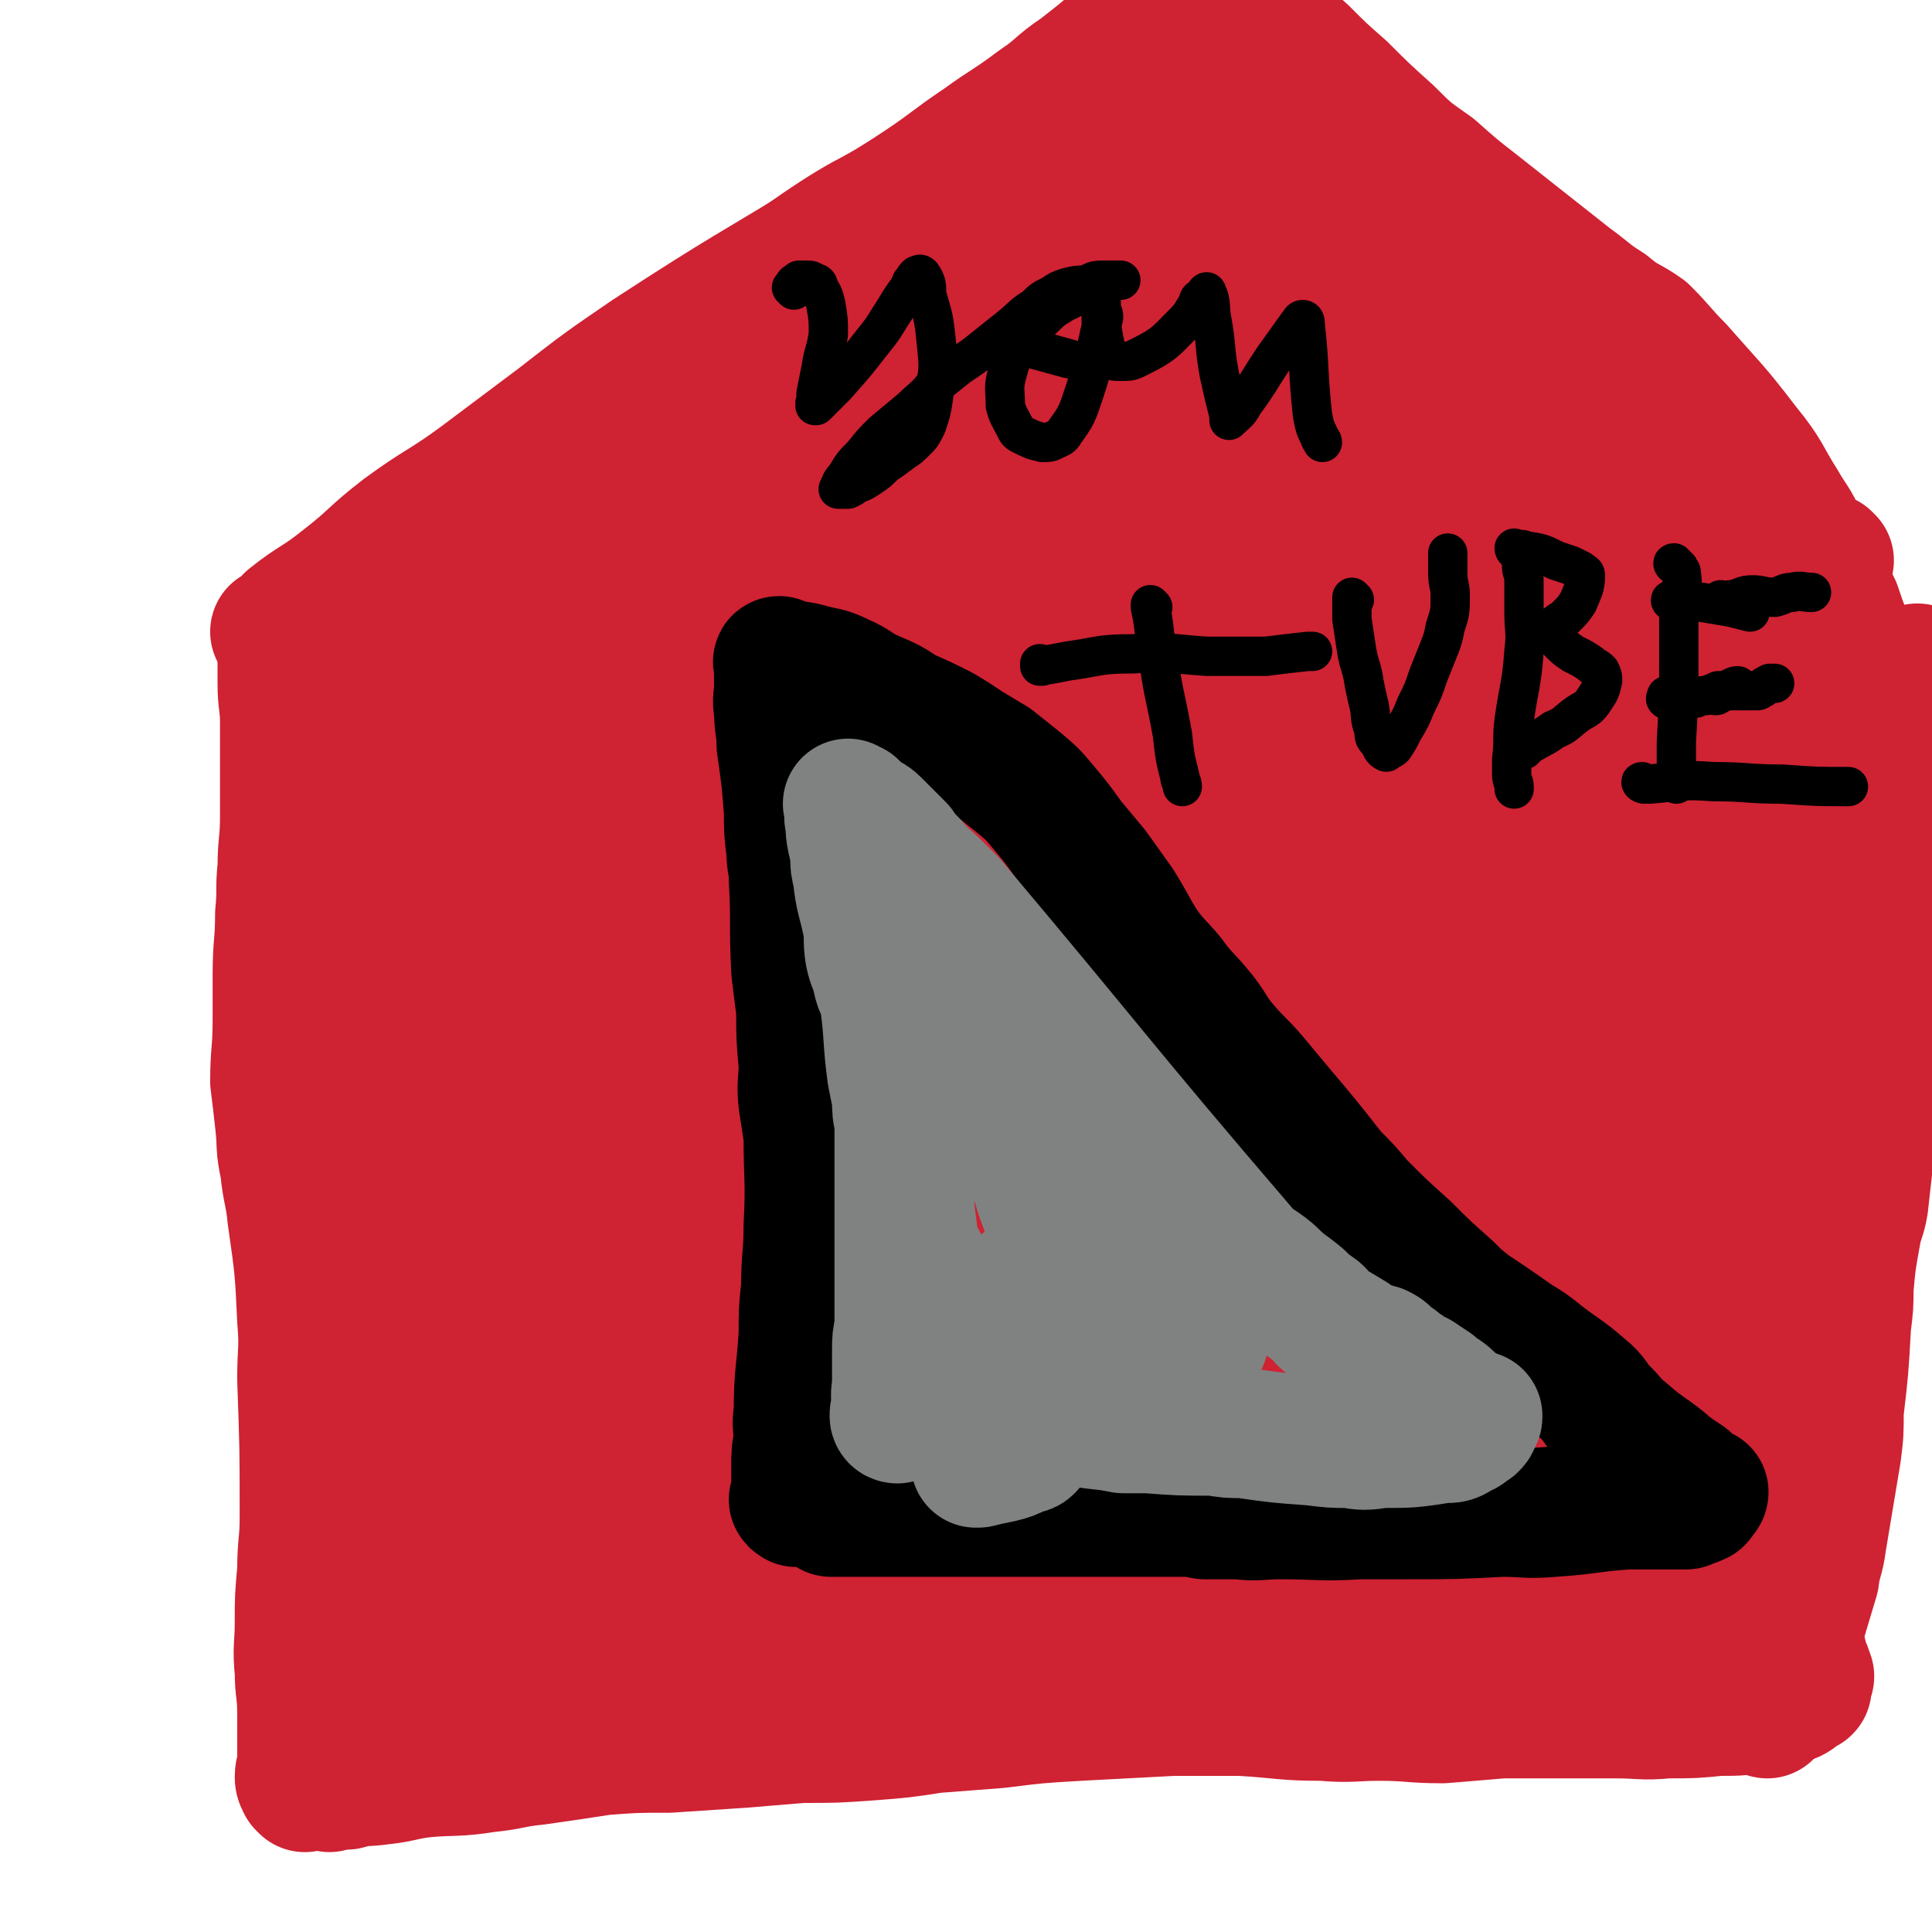
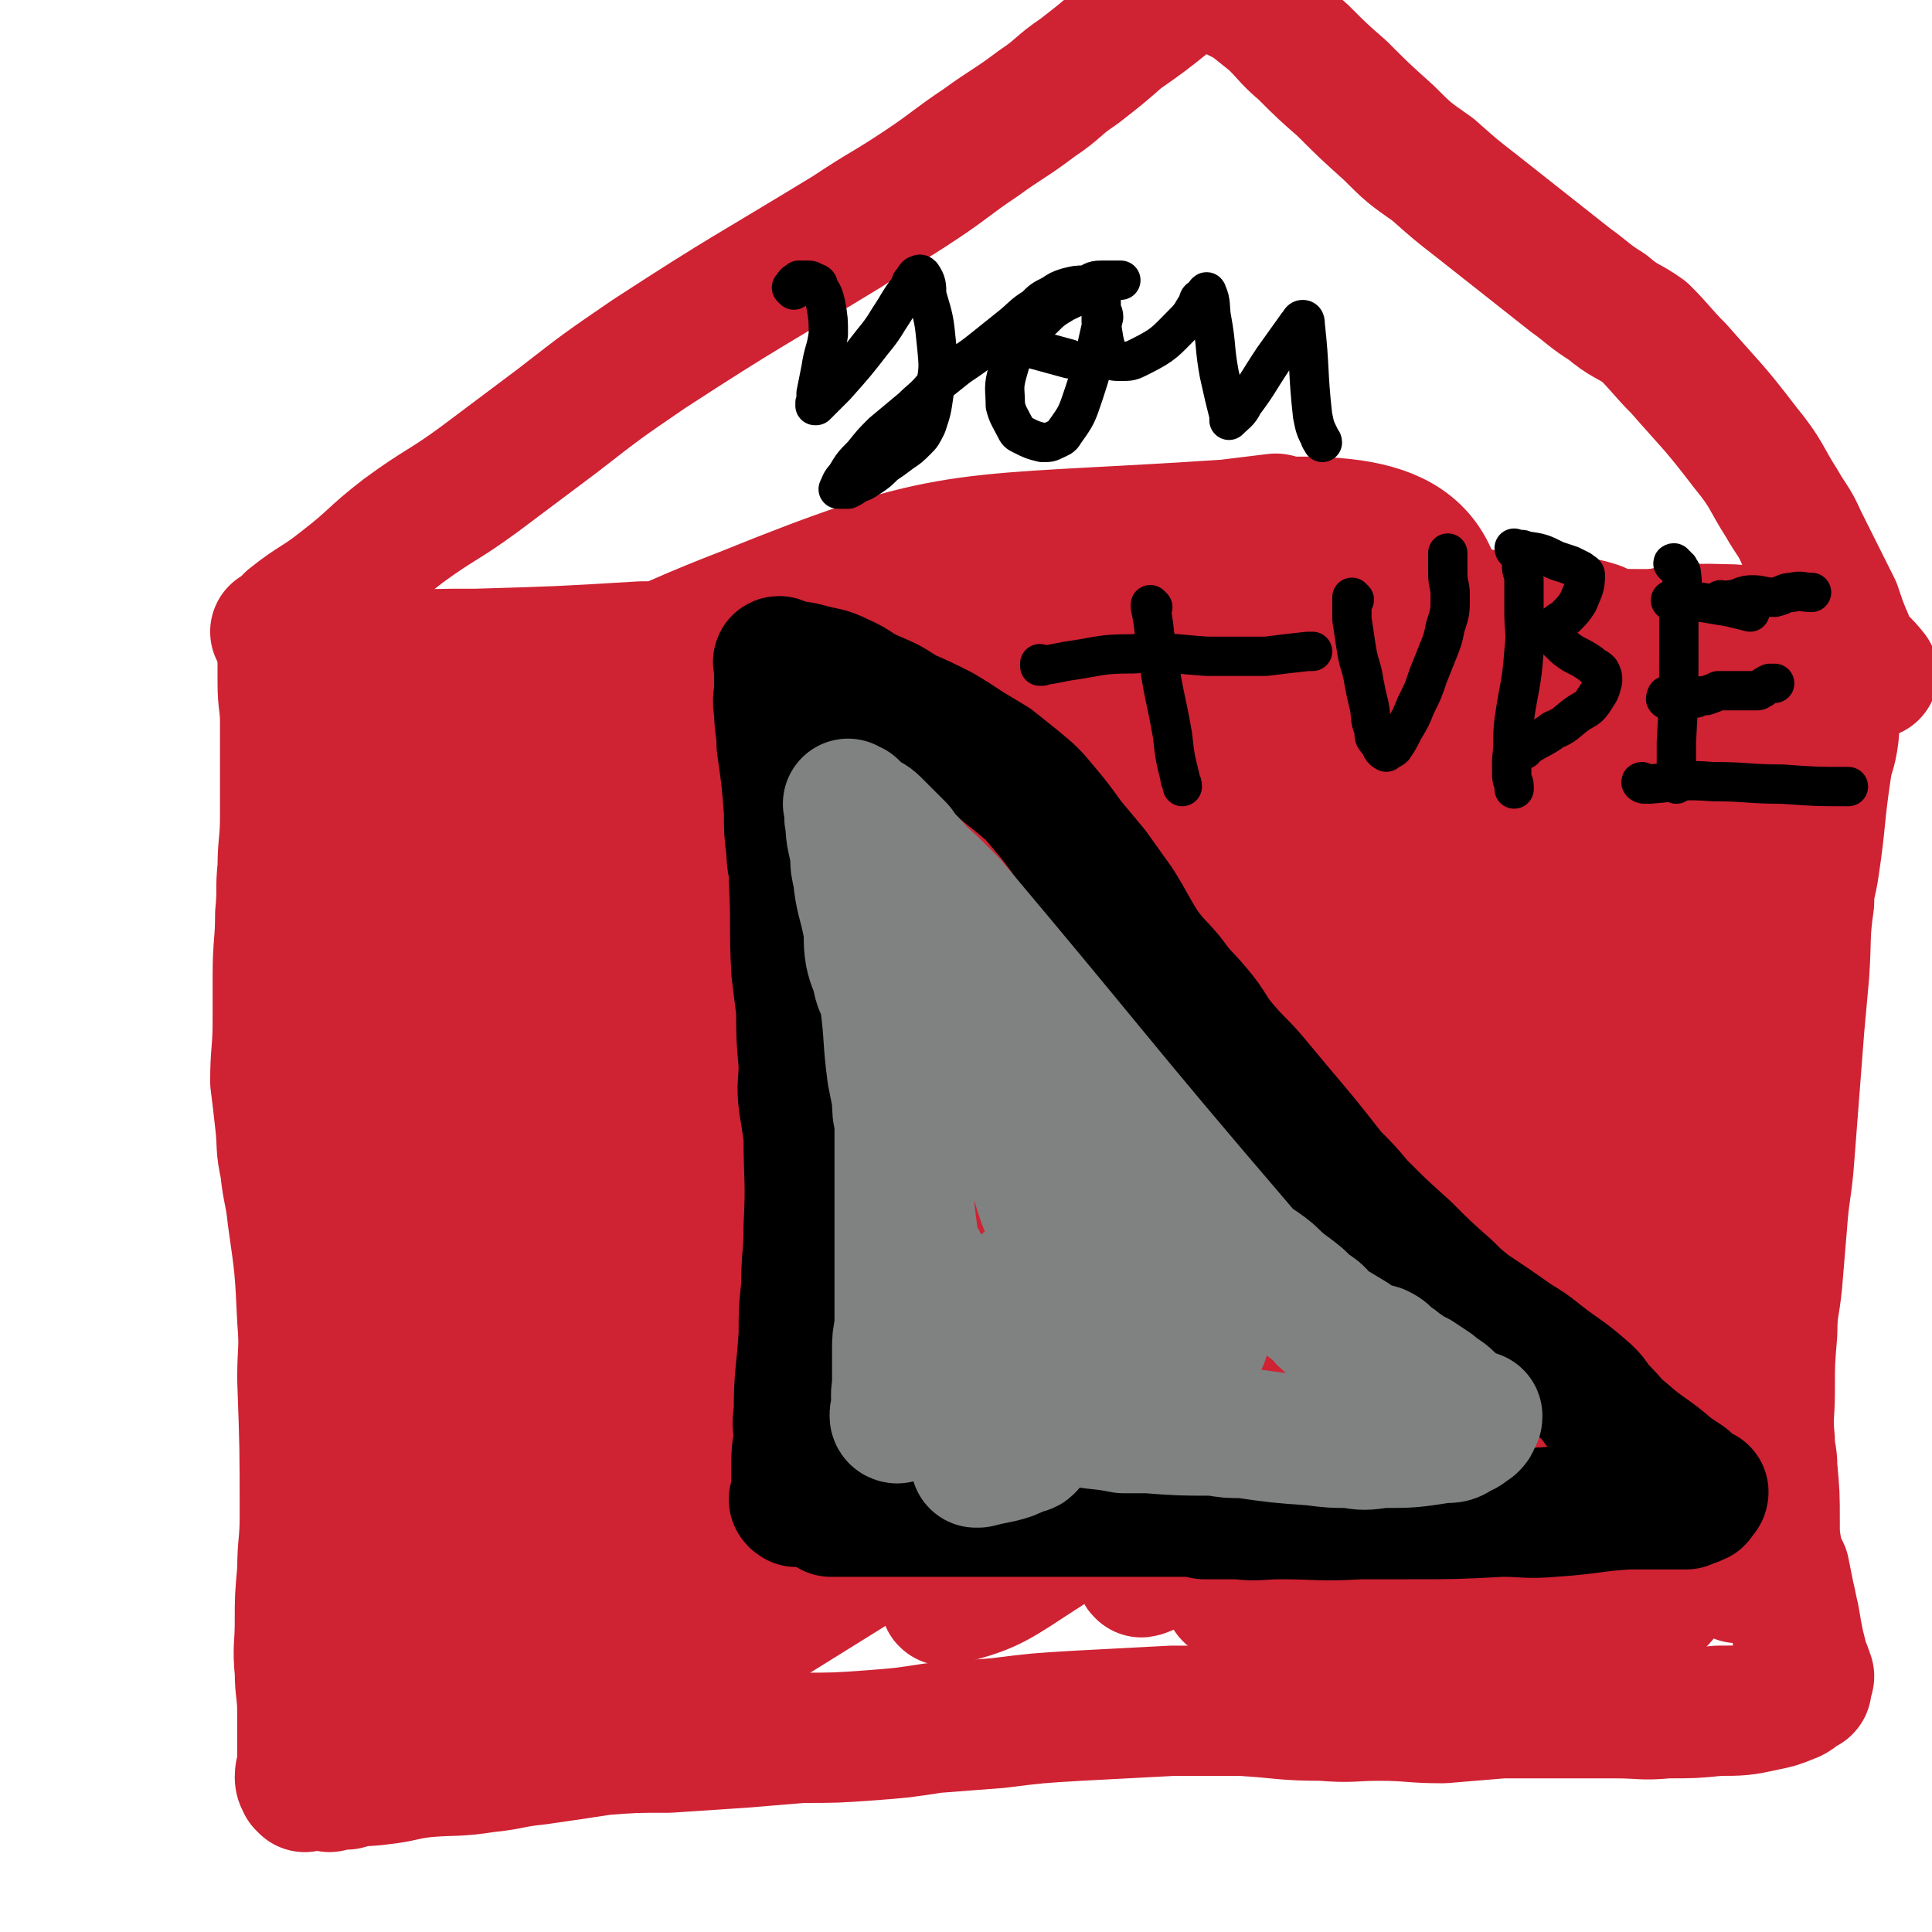
<svg xmlns="http://www.w3.org/2000/svg" viewBox="0 0 786 786" version="1.1">
  <g fill="none" stroke="#CF2233" stroke-width="53" stroke-linecap="round" stroke-linejoin="round">
    <path d="M161,710c0,0 -1,-1 -1,-1 0,0 1,1 1,0 -14,-203 -13,-204 -28,-408 -1,-9 -2,-9 -4,-19 -1,-5 -1,-5 -2,-9 0,-1 0,-1 0,-2 0,0 0,0 0,0 0,-1 0,-1 0,-1 " />
    <path d="M127,267c0,0 0,0 -1,-1 0,-1 -1,-2 -1,-2 1,-1 2,0 3,1 5,1 5,1 11,1 11,1 11,1 22,1 16,-1 16,-1 33,-1 34,-1 34,-1 67,-3 20,0 20,0 40,-1 20,-2 20,-2 39,-4 20,-1 20,0 41,-2 15,-1 15,-1 31,-2 13,-1 13,-1 26,-2 12,-1 12,-1 24,-2 10,0 10,1 20,1 10,0 10,-1 19,0 14,0 14,1 27,2 12,1 12,0 25,1 13,0 13,0 26,1 15,1 15,1 29,2 17,0 17,0 34,0 14,1 14,1 27,1 13,0 13,0 26,0 10,0 10,0 20,0 7,0 7,0 13,0 2,0 2,0 4,0 3,0 3,0 5,0 2,0 2,0 4,0 1,0 1,0 2,0 1,0 1,0 2,0 1,0 1,-1 1,0 1,0 1,1 1,2 0,1 0,1 0,2 0,2 0,2 0,5 0,4 0,4 0,8 0,12 0,12 -1,24 -1,8 -2,7 -3,14 -3,20 -2,20 -5,40 -1,7 -2,7 -2,14 -2,14 -1,14 -2,29 -1,11 -1,11 -2,22 -2,26 -2,26 -4,52 -1,14 -2,14 -3,28 -1,12 -1,12 -2,24 -1,10 -2,10 -2,20 -1,12 -1,12 -1,24 0,10 -1,10 0,20 0,6 1,5 1,11 1,11 1,11 1,22 0,6 0,6 1,12 1,4 1,4 3,8 1,5 1,5 2,10 1,4 1,5 2,9 1,6 1,6 2,11 1,4 1,4 2,8 1,2 1,2 2,5 0,1 -1,1 -1,1 0,1 0,1 0,2 0,0 0,1 0,1 0,1 0,1 -1,1 -3,2 -3,3 -6,4 -5,2 -5,2 -10,3 -9,2 -10,2 -19,2 -10,1 -10,1 -21,1 -10,1 -10,0 -21,0 -10,0 -10,0 -21,0 -13,0 -13,0 -25,0 -12,1 -12,1 -24,2 -13,0 -13,-1 -26,-1 -11,0 -11,1 -23,0 -16,0 -16,-1 -33,-2 -14,0 -14,0 -28,0 -19,1 -19,1 -38,2 -17,1 -17,1 -33,3 -13,1 -13,1 -26,2 -13,2 -13,2 -26,3 -14,1 -14,1 -28,1 -12,1 -12,1 -24,2 -15,1 -15,1 -30,2 -14,0 -14,0 -27,1 -13,2 -13,2 -27,4 -10,1 -10,2 -20,3 -13,2 -13,1 -25,2 -9,1 -9,2 -18,3 -7,1 -7,0 -14,2 -4,0 -4,0 -7,1 0,0 0,0 0,0 " />
    <path d="M113,258c0,0 0,-1 -1,-1 0,0 1,1 1,1 2,-2 2,-3 5,-6 10,-8 11,-7 21,-15 13,-10 12,-11 25,-21 15,-11 16,-10 31,-21 16,-12 16,-12 32,-24 18,-14 18,-14 37,-27 40,-26 40,-25 81,-50 15,-10 15,-9 30,-19 12,-8 12,-9 24,-17 11,-8 11,-7 23,-16 9,-6 8,-7 17,-13 9,-7 9,-7 17,-14 10,-7 10,-7 20,-15 3,-2 3,-2 6,-3 2,-2 2,-2 5,-2 2,0 2,0 5,0 4,1 4,1 8,2 4,2 4,2 8,4 5,4 5,4 10,8 6,6 6,7 12,12 8,8 8,8 16,15 9,9 9,9 19,18 8,8 8,8 18,15 9,8 9,8 18,15 19,15 19,15 38,30 7,5 7,6 15,11 7,6 8,5 15,10 7,7 7,8 14,15 14,16 14,15 27,32 9,11 8,12 15,23 4,7 5,7 8,14 7,14 7,14 14,28 2,6 2,6 4,11 2,4 1,4 3,7 4,5 4,4 8,9 " />
-     <path d="M744,228c-1,0 -1,0 -1,-1 -2,0 -2,0 -3,-1 0,0 1,0 1,0 -2,-1 -3,-1 -5,-2 -5,-1 -5,-2 -10,-3 -23,-5 -23,-5 -45,-8 -14,-3 -14,-2 -28,-4 -14,-1 -14,-1 -29,-1 -36,0 -36,-1 -72,1 -17,1 -17,1 -34,3 -17,2 -17,2 -35,4 -19,2 -19,2 -38,4 -23,2 -23,1 -45,4 -37,5 -37,5 -74,13 -18,3 -18,4 -36,9 -14,3 -14,4 -28,8 -6,2 -6,2 -13,3 -2,0 -2,0 -5,1 -1,0 -2,0 -2,0 2,-1 4,0 8,-1 29,-7 29,-9 59,-15 46,-8 46,-9 92,-14 46,-4 46,-2 93,-3 36,-1 36,0 72,0 31,-1 31,-1 61,-2 16,0 16,0 32,-1 4,0 4,-1 9,-1 1,0 2,0 2,0 0,0 -1,-1 -2,-1 -59,-4 -59,-5 -118,-6 -34,-1 -34,-1 -68,1 -67,4 -67,4 -134,11 -26,3 -26,3 -53,8 -20,4 -20,5 -40,10 -10,3 -10,3 -20,6 -3,0 -7,1 -5,0 36,-12 40,-13 80,-25 36,-11 36,-10 72,-20 26,-8 26,-10 52,-17 25,-6 26,-5 51,-9 16,-2 16,-2 31,-3 5,-1 5,-1 9,-1 1,0 3,0 2,0 -34,5 -36,5 -72,11 -33,5 -33,5 -66,12 -34,7 -34,7 -69,16 -26,6 -26,6 -52,14 -31,8 -31,9 -62,17 -3,1 -9,2 -7,1 10,-9 15,-12 31,-22 33,-19 33,-20 68,-36 32,-16 33,-15 66,-29 27,-12 27,-12 55,-23 20,-8 20,-7 41,-15 9,-3 9,-3 17,-6 3,-1 7,-3 5,-2 -18,9 -22,12 -44,23 -30,14 -30,14 -61,28 -30,14 -31,13 -61,27 -33,14 -32,16 -66,30 -19,9 -19,8 -39,15 -9,3 -9,2 -19,4 -2,0 -7,2 -5,-1 25,-35 26,-41 60,-74 34,-33 37,-31 77,-58 27,-19 28,-18 57,-33 30,-16 31,-15 61,-29 4,-2 5,-1 9,-2 2,0 4,-1 4,0 0,4 -1,6 -4,10 -21,23 -21,23 -44,43 -33,27 -35,26 -70,51 -8,6 -8,6 -18,11 -3,2 -3,2 -7,3 -1,0 -2,0 -1,-1 30,-33 29,-35 63,-66 21,-19 21,-21 46,-34 30,-16 32,-14 65,-24 5,-2 5,-1 10,0 3,0 4,0 5,2 1,3 1,4 -1,8 -10,16 -8,18 -23,31 -42,38 -44,37 -90,71 -12,9 -13,8 -26,15 -6,3 -7,3 -13,5 -2,1 -5,2 -4,1 18,-23 18,-27 42,-48 25,-23 26,-23 55,-40 25,-13 26,-12 52,-21 15,-5 16,-4 31,-5 6,-1 9,-3 12,1 5,6 8,11 4,18 -11,19 -15,21 -34,35 -40,29 -42,28 -85,51 -9,5 -10,5 -21,6 -5,1 -5,0 -11,-1 -1,0 -4,0 -2,-1 27,-26 27,-30 60,-51 20,-13 22,-11 45,-16 20,-5 20,-3 41,-4 9,0 10,1 19,3 4,1 8,1 7,4 -5,16 -5,20 -19,34 -17,19 -20,17 -41,31 -15,9 -16,10 -32,16 -12,6 -13,5 -26,8 -5,1 -5,0 -11,-1 -1,0 -4,-1 -3,-2 22,-22 22,-26 48,-44 19,-13 20,-14 43,-18 29,-5 30,-2 60,0 7,1 7,2 13,6 2,2 4,2 3,5 0,6 0,8 -4,14 -11,13 -12,14 -26,23 -23,15 -24,14 -49,26 -4,1 -4,1 -8,2 -1,0 -2,0 -3,0 0,-1 1,-2 2,-3 36,-12 36,-15 73,-22 18,-3 19,0 37,2 12,2 12,2 23,5 5,1 5,2 9,4 2,0 4,0 3,1 -9,7 -10,9 -22,14 -13,6 -14,6 -28,8 -9,2 -9,1 -17,1 -6,-1 -7,-1 -11,-4 -3,-1 -6,-3 -5,-5 5,-7 8,-10 18,-13 26,-8 28,-6 55,-9 7,-1 7,1 13,2 2,1 2,1 4,1 1,0 3,0 2,0 -7,0 -8,0 -16,1 -20,1 -21,3 -40,2 -6,0 -6,-1 -11,-4 -5,-2 -6,-3 -9,-7 -1,-2 0,-3 2,-5 12,-7 13,-7 28,-13 5,-2 5,-1 10,-3 2,-1 2,-1 4,-2 0,0 0,1 0,1 0,0 0,0 0,0 1,0 0,-1 0,-1 -2,0 -2,1 -4,1 -1,0 -1,-1 -1,-2 -1,-1 -1,-1 -1,-1 0,-3 0,-3 1,-5 1,-3 2,-3 3,-5 2,-2 2,-2 4,-4 0,0 0,0 1,0 1,0 2,-1 2,0 0,1 0,2 -1,3 -15,18 -13,20 -31,35 -27,21 -29,19 -58,38 -20,13 -19,14 -40,26 -30,19 -30,18 -61,36 -27,15 -27,15 -55,30 -24,13 -23,14 -48,26 -13,6 -13,6 -27,9 -11,3 -12,4 -23,3 -10,0 -13,2 -20,-5 -18,-17 -16,-21 -30,-43 -5,-6 -4,-7 -8,-14 -3,-5 -2,-5 -5,-10 -1,-3 -1,-5 -3,-6 0,0 -1,2 -1,4 -5,23 -8,22 -9,46 -2,56 0,56 2,113 0,24 0,24 2,49 1,20 3,20 4,39 0,10 -1,10 -2,19 0,3 0,3 -1,6 0,0 0,0 -1,0 0,1 -1,1 -1,0 -11,-60 -14,-60 -22,-120 -5,-38 -3,-38 -4,-76 0,-30 1,-30 2,-60 0,-8 2,-20 2,-15 -1,16 -1,27 -3,55 -2,35 -3,35 -4,71 -2,33 -1,33 -2,67 " />
    <path d="M186,626c0,0 -1,-2 -1,-1 3,12 5,18 7,26 0,2 -2,-4 -3,-6 0,-1 0,1 0,0 -1,0 -1,-1 -1,-2 -6,-33 -9,-33 -11,-66 -5,-111 -2,-111 -3,-223 0,-17 0,-17 1,-34 1,-24 3,-25 4,-49 1,0 0,0 0,1 0,1 0,1 0,3 4,26 6,26 7,52 2,40 -1,40 0,79 1,46 0,46 3,91 5,68 7,68 13,136 2,18 2,18 3,35 1,4 1,4 1,9 0,1 0,1 0,2 0,0 0,0 0,0 -3,-42 -2,-42 -6,-83 -3,-29 -5,-29 -9,-58 -3,-28 -4,-27 -6,-55 -1,-23 0,-23 1,-46 0,-19 -1,-19 2,-37 8,-34 9,-34 20,-67 2,-6 3,-13 6,-11 6,5 9,12 12,25 4,23 1,24 2,48 0,31 0,31 1,61 0,36 -1,36 1,72 2,52 2,52 6,104 1,15 1,15 2,30 1,5 1,5 2,10 0,2 0,2 2,3 0,1 0,0 1,0 " />
-     <path d="M199,693c0,0 -1,-1 -1,-1 0,-1 0,-1 1,-2 1,0 1,0 2,0 10,-4 10,-4 20,-8 20,-8 19,-9 39,-16 26,-9 25,-10 51,-17 27,-7 27,-5 54,-11 2,0 2,0 4,-1 1,0 1,0 1,0 0,1 0,1 -1,1 -8,3 -8,3 -16,6 -28,12 -29,12 -56,25 -8,3 -8,3 -15,8 -3,2 -9,5 -7,5 5,0 11,-3 21,-6 34,-10 34,-11 68,-20 28,-7 27,-10 56,-13 45,-6 46,-3 91,-4 9,0 9,1 18,2 1,0 1,0 3,-1 1,0 2,0 1,0 -6,2 -7,1 -13,3 -52,15 -52,16 -103,32 -20,6 -20,6 -40,12 -16,5 -16,5 -33,10 0,0 -1,0 0,-1 17,-8 18,-8 36,-16 31,-14 30,-18 62,-28 41,-13 42,-9 84,-17 33,-7 33,-6 65,-12 26,-4 26,-4 51,-9 12,-2 12,-1 24,-4 2,0 2,0 5,-1 0,0 0,0 0,-1 " />
    <path d="M124,727c0,0 0,-1 -1,-1 0,-1 -1,-1 -1,-3 0,-3 1,-3 1,-6 0,-10 0,-10 0,-20 0,-9 -1,-9 -1,-17 -1,-10 0,-10 0,-20 0,-10 0,-10 1,-21 0,-11 1,-11 1,-22 0,-28 0,-28 -1,-56 0,-12 1,-12 0,-24 -1,-21 -1,-21 -4,-42 -1,-10 -2,-10 -3,-20 -2,-9 -1,-9 -2,-18 -1,-9 -1,-9 -2,-17 0,-12 1,-12 1,-25 0,-9 0,-9 0,-18 0,-13 1,-13 1,-25 1,-10 0,-10 1,-19 0,-10 1,-10 1,-21 0,-9 0,-9 0,-18 0,-10 0,-10 0,-20 0,-8 -1,-8 -1,-16 0,-6 0,-6 0,-12 0,-3 -1,-3 0,-6 1,-3 1,-2 3,-5 0,0 0,0 0,0 " />
    <path d="M261,400c0,0 0,0 -1,-1 -9,-7 -10,-6 -18,-14 -3,-3 -5,-3 -4,-7 3,-12 2,-15 12,-24 23,-22 23,-26 52,-38 63,-27 66,-23 132,-40 28,-8 28,-6 57,-10 13,-2 13,-2 27,-4 4,0 4,0 8,0 1,0 2,0 1,0 -45,9 -46,9 -93,19 -30,6 -30,5 -59,12 -35,8 -35,8 -71,17 -4,1 -4,1 -8,2 0,0 -1,1 0,1 30,-10 31,-11 62,-20 35,-10 34,-13 70,-18 97,-15 98,-13 196,-21 13,-1 17,-2 26,1 3,1 0,4 -2,7 -4,4 -5,4 -10,6 -89,27 -89,26 -178,52 -46,13 -46,12 -91,27 -40,14 -40,16 -79,30 -2,1 -7,2 -5,1 53,-29 56,-31 113,-60 16,-8 15,-9 32,-15 71,-24 71,-23 143,-46 12,-4 12,-4 24,-7 3,0 6,-1 5,0 -5,2 -9,2 -17,5 -102,32 -100,38 -203,65 -54,15 -55,16 -111,20 -29,1 -41,1 -58,-9 -7,-5 0,-15 9,-22 38,-30 39,-33 84,-53 48,-21 50,-18 101,-28 56,-12 57,-10 112,-17 1,0 2,1 2,2 0,1 0,3 -1,3 -71,31 -72,30 -144,60 -56,23 -55,24 -110,47 -35,14 -71,29 -70,27 0,-3 34,-22 70,-38 62,-26 63,-24 126,-47 45,-16 45,-17 91,-31 37,-11 37,-9 74,-18 1,0 2,0 1,0 -9,4 -10,5 -20,9 -126,42 -126,41 -252,83 -46,15 -45,16 -91,29 -23,7 -25,7 -46,10 -2,0 -3,-3 -1,-4 75,-48 72,-62 155,-94 79,-32 85,-29 171,-34 53,-3 95,-9 108,18 12,25 -20,55 -60,88 -62,51 -73,38 -144,79 -45,25 -43,30 -88,53 -23,11 -37,16 -49,15 -6,-1 5,-13 14,-21 62,-48 63,-49 130,-91 55,-35 55,-36 114,-63 56,-25 57,-23 115,-43 4,-1 7,-1 8,1 1,5 3,11 -3,15 -93,56 -97,55 -195,106 -43,23 -43,22 -87,41 -22,10 -36,18 -44,17 -5,-2 6,-14 17,-23 75,-60 73,-65 154,-116 45,-29 48,-24 97,-44 9,-4 22,-9 20,-4 -6,10 -15,20 -35,34 -48,34 -51,32 -102,62 -82,47 -83,46 -165,93 -13,8 -24,18 -26,16 -1,-1 8,-12 18,-22 19,-18 19,-19 41,-33 73,-44 72,-50 151,-83 67,-28 72,-28 141,-39 14,-3 18,2 25,12 11,18 21,26 11,44 -20,38 -31,39 -70,69 -68,52 -72,48 -145,94 -50,31 -51,30 -101,60 -34,19 -35,21 -67,39 -1,0 -1,-2 0,-2 34,-31 33,-32 68,-60 42,-35 43,-34 87,-66 82,-61 82,-61 164,-121 15,-11 19,-15 31,-22 1,-1 -1,3 -3,6 -4,3 -4,3 -8,6 -88,63 -87,65 -175,127 -85,59 -91,51 -172,115 -49,38 -73,84 -87,89 -9,3 17,-39 41,-72 49,-65 49,-66 105,-124 72,-75 67,-85 151,-143 51,-35 59,-29 119,-43 18,-5 33,-4 37,6 5,12 -5,24 -20,39 -44,42 -50,37 -99,75 -44,33 -43,34 -88,66 -71,52 -71,53 -145,102 -4,3 -12,6 -10,1 23,-49 22,-60 61,-107 39,-49 47,-43 94,-84 46,-38 44,-41 92,-76 22,-16 23,-16 49,-27 12,-6 27,-12 26,-5 -2,13 -13,25 -32,44 -52,53 -54,52 -109,100 -90,78 -89,79 -181,153 -19,15 -21,16 -41,25 -3,2 -9,0 -7,-2 132,-122 132,-132 276,-246 50,-40 54,-44 114,-61 41,-12 79,-14 89,4 8,16 -23,35 -54,63 -66,61 -69,58 -140,114 -53,42 -53,42 -107,82 -41,31 -40,32 -81,61 -3,3 -9,5 -7,2 5,-14 8,-20 21,-36 47,-57 44,-61 99,-110 98,-90 101,-89 207,-169 18,-13 33,-24 40,-18 8,6 3,26 -9,43 -30,41 -36,38 -74,73 -38,35 -39,34 -78,68 -25,23 -23,25 -50,46 -14,10 -21,15 -31,15 -4,1 -2,-8 2,-14 32,-49 29,-53 69,-95 69,-72 71,-75 150,-133 26,-19 31,-23 60,-22 19,0 36,6 36,23 0,30 -13,38 -35,71 -24,35 -28,33 -57,64 -27,28 -28,28 -56,55 -18,17 -18,18 -37,34 -6,5 -7,4 -14,8 -2,1 -5,2 -5,0 -1,-6 -1,-9 3,-17 22,-47 18,-51 48,-93 42,-60 45,-60 96,-111 12,-13 19,-21 32,-17 13,5 22,17 20,34 -3,32 -12,34 -30,65 -38,64 -39,63 -81,124 -14,21 -15,20 -32,38 -6,8 -6,8 -14,15 -3,2 -8,7 -7,3 8,-34 8,-42 25,-79 16,-34 20,-32 41,-63 17,-25 15,-27 35,-49 8,-9 9,-9 20,-14 5,-2 10,-5 12,-1 6,11 8,17 3,33 -26,78 -30,78 -65,153 -13,27 -12,28 -30,51 -17,20 -19,19 -39,36 -2,2 -4,5 -5,3 -4,-7 -6,-11 -4,-21 9,-46 8,-48 25,-92 15,-38 14,-39 37,-73 26,-38 29,-39 61,-72 4,-3 9,-4 11,1 5,12 7,17 3,33 -7,31 -11,31 -26,60 -19,33 -18,35 -42,64 -20,26 -20,29 -47,46 -34,21 -38,22 -76,31 -10,3 -15,0 -19,-8 -10,-24 -12,-29 -10,-56 3,-29 5,-32 20,-56 14,-22 18,-21 39,-38 16,-12 17,-12 36,-20 8,-3 10,-3 19,-2 2,0 6,1 4,3 -47,47 -49,52 -104,95 -41,32 -43,29 -88,55 -53,31 -54,30 -109,58 -5,2 -8,4 -10,2 -2,0 -1,-4 2,-6 84,-62 84,-63 171,-121 13,-8 15,-6 28,-11 0,0 -1,1 -1,1 -56,32 -58,29 -112,64 -45,28 -44,31 -88,62 -33,23 -34,23 -68,46 -10,6 -28,18 -19,13 78,-38 96,-49 193,-98 39,-19 38,-21 79,-37 25,-11 31,-11 52,-17 3,0 -3,3 -6,5 -41,25 -41,25 -82,50 -46,29 -45,29 -91,58 -37,23 -37,23 -74,46 -1,0 -2,1 -1,0 34,-21 35,-22 71,-44 54,-33 52,-38 108,-66 59,-30 62,-27 124,-51 1,-1 3,1 2,1 -1,3 -2,4 -5,6 -75,52 -74,54 -150,103 -15,10 -18,11 -33,15 -1,1 0,-2 2,-4 48,-41 45,-48 99,-82 35,-21 40,-13 78,-28 21,-9 20,-11 41,-19 8,-3 9,-2 17,-3 2,-1 4,-1 3,0 -8,11 -9,14 -21,23 -55,45 -56,45 -113,87 -9,6 -9,6 -19,11 -3,2 -10,5 -7,3 32,-26 37,-30 76,-59 27,-20 26,-21 55,-39 26,-16 26,-16 54,-29 10,-4 11,-4 22,-6 5,-1 11,-3 10,1 -3,17 -6,22 -17,40 -10,17 -13,16 -27,32 -7,8 -7,8 -16,15 -3,2 -4,2 -7,4 -2,1 -4,3 -3,1 10,-22 10,-25 24,-48 13,-22 13,-24 31,-43 15,-17 18,-19 36,-28 4,-2 8,1 9,6 1,15 0,17 -5,33 -10,30 -13,29 -25,59 -8,17 -8,17 -16,34 -5,10 -5,10 -10,21 -1,3 -1,3 -3,6 0,1 -1,3 -1,2 3,-15 2,-17 7,-34 8,-27 9,-27 19,-53 4,-10 4,-10 8,-19 2,-4 2,-4 4,-8 1,-2 1,-4 2,-3 3,4 4,6 6,13 5,19 5,19 7,39 3,29 1,29 2,58 0,3 0,3 0,6 0,1 0,1 0,1 0,1 0,1 0,1 0,0 0,0 0,0 0,-1 -1,-1 -1,-2 -1,-3 -1,-3 -3,-7 -1,-4 0,-4 -1,-7 -1,-2 -1,-2 -1,-4 0,0 0,0 0,-1 0,-1 -1,-1 -1,-2 0,0 0,0 0,0 -6,8 -7,8 -13,16 -4,6 -3,6 -8,12 -4,5 -4,5 -9,9 -7,4 -7,4 -14,7 -7,3 -8,3 -15,4 -7,2 -7,1 -13,2 -9,1 -9,1 -17,1 -1,0 -1,1 -1,0 0,0 1,0 2,-1 8,-3 8,-3 16,-6 5,-2 5,-3 10,-4 3,-1 7,0 5,-1 -5,0 -9,-1 -18,-1 -23,-1 -23,0 -45,-1 -33,-1 -33,-1 -66,-4 -6,0 -6,0 -11,-2 -2,0 -2,0 -3,-1 0,0 1,0 2,0 21,-5 22,-4 43,-9 " />
-     <path d="M717,696c-1,0 -2,-1 -1,-1 1,0 2,1 3,2 0,0 -1,0 -1,-1 0,0 1,0 2,0 1,-1 1,-1 1,-2 2,-3 2,-3 3,-7 4,-12 5,-12 8,-25 3,-10 3,-10 6,-20 1,-8 2,-7 3,-15 3,-18 3,-18 6,-36 1,-8 1,-8 1,-17 2,-17 2,-17 3,-35 1,-8 1,-8 1,-15 1,-11 1,-11 3,-22 1,-6 2,-6 3,-12 1,-9 1,-9 2,-18 2,-13 2,-13 4,-27 0,-8 0,-8 0,-17 1,-8 1,-8 2,-17 1,-13 2,-13 3,-26 1,-7 1,-7 2,-14 1,-9 1,-9 1,-18 0,-3 0,-3 0,-7 0,-8 -1,-8 -1,-15 0,-3 0,-3 0,-5 0,-1 0,-1 0,-2 0,-1 0,-1 0,-2 0,0 0,0 0,1 0,0 0,0 0,0 -3,11 -2,11 -6,22 -5,14 -7,13 -11,27 -6,19 -5,19 -8,39 -3,14 -3,14 -5,28 -2,8 -2,8 -3,17 -3,14 -3,14 -5,28 -2,11 -2,11 -4,23 0,3 -1,3 -1,6 0,2 0,2 0,4 0,0 0,0 0,0 2,-11 2,-11 3,-22 2,-15 2,-15 5,-31 2,-12 2,-12 5,-24 5,-24 5,-24 10,-49 3,-12 4,-12 7,-24 5,-19 5,-19 10,-38 2,-7 2,-7 3,-14 1,-3 1,-3 2,-7 1,-4 1,-4 2,-7 0,-6 0,-6 1,-11 2,-8 2,-7 3,-15 1,-1 1,-1 1,-1 0,-1 0,-2 0,-2 0,1 1,1 1,3 -2,13 -3,13 -6,27 -4,20 -3,20 -7,40 -5,26 -5,26 -12,52 -6,21 -6,21 -14,41 -8,24 -9,24 -17,47 -9,26 -8,26 -18,51 -6,17 -8,16 -15,32 -6,16 -6,16 -11,32 -5,16 -6,16 -8,33 -4,19 -3,19 -5,39 0,2 0,2 0,4 0,1 0,2 0,1 2,-1 2,-2 3,-5 4,-6 4,-6 8,-11 5,-5 4,-7 10,-9 10,-3 12,-3 23,-1 4,0 5,2 6,6 3,6 3,7 2,15 -1,7 -2,7 -6,13 -1,3 -3,4 -5,3 -5,-2 -7,-3 -9,-9 -6,-19 -3,-21 -6,-41 0,-2 0,-2 0,-3 0,0 0,-1 0,0 -2,10 -2,10 -4,21 -2,13 -2,12 -4,25 -1,4 -1,4 -2,7 " />
  </g>
  <g fill="none" stroke="#000000" stroke-width="53" stroke-linecap="round" stroke-linejoin="round">
    <path d="M324,611c0,0 -1,-1 -1,-1 0,0 0,1 1,0 0,0 0,0 0,-1 0,-6 0,-6 0,-12 0,-6 0,-6 1,-11 0,-6 -1,-6 0,-11 0,-16 1,-16 2,-32 0,-10 0,-10 1,-19 0,-13 1,-13 1,-25 1,-19 0,-19 0,-37 -1,-7 -1,-7 -2,-13 -1,-8 0,-8 0,-16 -1,-11 -1,-11 -1,-22 -1,-8 -1,-8 -2,-16 -1,-19 0,-19 -1,-37 0,-7 -1,-6 -1,-12 -1,-8 -1,-8 -1,-16 -1,-13 -1,-13 -3,-27 0,-7 -1,-7 -1,-14 -1,-5 0,-5 0,-9 0,-4 0,-4 0,-8 0,-1 0,-1 0,-2 0,0 -1,-1 0,-1 0,0 0,1 1,1 1,0 2,0 3,1 4,0 4,0 8,1 7,2 7,1 13,4 7,3 6,4 13,7 7,3 7,3 13,7 7,3 7,3 15,7 5,3 5,3 11,7 5,3 5,3 10,6 5,4 5,4 10,8 6,5 6,5 11,11 5,6 5,6 10,13 5,6 5,6 10,12 5,7 5,7 10,14 5,8 5,9 10,17 5,7 6,7 11,13 5,7 6,7 11,13 6,7 5,8 11,15 6,7 6,6 12,13 5,6 5,6 10,12 11,13 11,13 22,27 6,6 6,6 11,12 9,9 9,9 19,18 8,8 8,8 17,16 4,4 4,4 9,8 9,6 9,6 19,13 5,3 5,3 10,7 9,7 9,6 17,13 5,4 4,5 8,9 5,5 4,5 9,9 9,8 10,7 19,15 3,2 3,2 6,4 2,2 2,2 4,4 0,1 0,1 1,2 1,0 1,-1 2,-1 0,1 -1,1 -1,1 -1,1 0,1 -1,2 -2,1 -3,1 -5,2 -5,0 -5,0 -10,0 -7,0 -7,0 -14,0 -15,1 -15,2 -30,3 -11,1 -11,0 -21,0 -19,1 -19,1 -39,1 -9,0 -9,0 -19,0 -16,1 -16,0 -32,0 -9,0 -9,1 -17,0 -7,0 -7,0 -14,0 -5,-1 -5,-1 -11,-1 -5,0 -5,0 -11,0 -5,0 -5,0 -10,0 -4,0 -4,0 -9,0 -4,0 -4,0 -7,0 -4,0 -4,0 -7,0 -5,0 -5,0 -9,0 -3,0 -3,0 -6,0 -3,0 -3,0 -7,0 -4,0 -4,0 -8,0 -5,0 -5,0 -11,0 -4,0 -4,0 -9,0 -10,0 -10,0 -19,0 -5,0 -5,0 -10,0 -7,0 -7,0 -14,0 -2,0 -2,0 -3,0 -1,0 -1,0 -1,0 0,0 0,0 0,0 " />
  </g>
  <g fill="none" stroke="#808282" stroke-width="53" stroke-linecap="round" stroke-linejoin="round">
    <path d="M365,577c0,0 -1,0 -1,-1 0,-1 0,-2 1,-3 0,0 0,1 0,1 0,0 0,0 0,0 0,0 0,0 0,-1 0,-4 -1,-4 0,-9 0,-7 0,-7 0,-15 0,-4 0,-4 1,-9 0,-6 0,-6 0,-11 0,-15 0,-15 0,-30 0,-13 0,-13 0,-27 0,-8 0,-8 0,-16 -1,-4 -1,-4 -1,-9 -1,-5 -1,-5 -2,-10 -2,-15 -1,-15 -3,-30 -1,-5 -2,-4 -3,-9 -1,-5 -2,-5 -3,-10 -1,-6 0,-6 -1,-12 -2,-10 -3,-10 -4,-20 -1,-4 -1,-4 -1,-8 -1,-7 -2,-7 -2,-14 -1,-2 0,-2 0,-4 0,-1 0,-1 0,-2 0,0 0,0 0,0 0,0 0,0 0,0 0,0 -1,-1 -1,-1 0,0 1,1 2,1 2,2 2,2 4,4 2,1 3,1 5,3 5,5 5,5 10,10 2,3 2,3 5,6 5,6 5,5 11,11 2,2 2,2 5,5 59,70 58,71 118,141 5,6 6,5 12,10 6,6 6,5 12,10 3,3 3,3 6,5 3,2 2,3 5,5 5,3 5,3 10,6 1,1 1,1 3,2 4,2 4,2 8,3 2,1 2,1 3,2 1,1 1,1 2,2 2,1 2,1 4,3 2,1 2,1 3,2 2,1 2,1 4,2 3,2 3,2 6,4 2,2 2,2 4,3 3,2 3,3 6,5 1,1 2,1 3,2 2,1 1,2 3,2 1,1 1,0 2,0 0,1 0,1 -1,2 0,1 0,1 -1,2 -2,1 -2,2 -5,3 -3,2 -3,2 -7,2 -13,2 -13,2 -25,2 -7,1 -7,1 -13,0 -7,0 -7,0 -15,-1 -14,-1 -14,-1 -28,-3 -6,0 -6,0 -12,-1 -14,0 -14,0 -27,-1 -5,0 -5,0 -10,0 -10,-2 -10,-1 -19,-3 -4,0 -4,0 -8,-1 -7,-3 -7,-3 -13,-6 -4,-2 -4,-2 -8,-5 -5,-3 -6,-2 -9,-7 -13,-20 -13,-20 -23,-42 -4,-8 -5,-8 -6,-17 -2,-14 -1,-14 0,-28 1,-10 1,-11 4,-20 4,-9 5,-8 10,-16 4,-6 4,-6 7,-11 2,-2 2,-3 4,-4 1,-1 2,-1 3,0 3,2 4,2 5,6 6,12 6,12 10,25 5,16 4,16 9,33 3,9 4,9 6,18 2,7 1,7 3,14 0,3 0,3 0,6 1,1 0,1 0,3 0,1 1,2 0,1 0,-2 0,-3 -1,-6 -1,-15 -2,-15 -3,-30 0,-9 0,-9 1,-18 0,-2 0,-4 1,-3 7,2 9,3 14,9 10,10 9,11 16,22 7,11 10,10 12,21 2,9 0,12 -4,18 -1,2 -3,0 -5,-1 -4,-3 -4,-3 -8,-7 -3,-3 -3,-3 -5,-7 -2,-3 -4,-4 -3,-6 0,-3 2,-4 5,-3 15,1 16,2 31,7 4,2 3,3 7,7 2,2 4,2 4,4 -2,6 -3,8 -9,12 -8,4 -9,4 -18,4 -12,1 -13,2 -24,-2 -13,-6 -13,-8 -24,-17 -1,-2 -2,-2 -2,-4 0,-3 -1,-6 2,-6 20,-3 23,-3 44,0 9,2 9,5 17,11 4,3 3,4 6,9 2,2 5,3 3,5 -6,10 -8,12 -19,19 -12,6 -13,5 -27,8 -21,3 -21,2 -42,3 -2,0 -2,0 -5,-1 0,0 -1,0 -1,0 0,0 0,0 0,0 2,0 2,0 5,0 5,1 5,1 9,3 4,1 4,1 7,3 1,0 2,0 2,1 1,3 2,4 1,6 -1,2 -2,1 -4,2 -4,2 -4,2 -8,3 -5,1 -5,1 -9,2 0,0 0,0 -1,0 " />
  </g>
  <g fill="none" stroke="#000000" stroke-width="16" stroke-linecap="round" stroke-linejoin="round">
    <path d="M323,118c0,0 -1,-1 -1,-1 0,0 1,1 1,1 0,-1 -1,-1 0,-2 0,-1 1,-1 2,-2 1,0 1,0 3,0 2,0 2,0 3,1 2,0 2,1 2,2 2,3 2,3 3,7 1,6 1,6 1,12 -1,7 -2,7 -3,14 -1,5 -1,5 -2,10 0,2 0,2 0,3 -1,1 0,2 0,2 0,0 -1,0 0,0 1,-1 1,-1 2,-2 3,-3 3,-3 6,-6 8,-9 8,-9 15,-18 5,-6 5,-7 9,-13 3,-5 3,-5 6,-9 1,-2 0,-2 2,-3 0,-1 0,-1 1,-2 1,0 1,-1 2,0 2,3 2,4 2,8 3,10 3,10 4,20 1,10 1,10 -1,20 -1,7 -1,7 -3,13 -2,4 -2,4 -4,6 -3,3 -3,3 -6,5 -4,3 -4,3 -7,5 -3,3 -3,3 -6,5 -3,2 -3,2 -6,3 -1,1 -1,1 -3,2 -1,0 -1,0 -2,0 -1,0 -2,0 -2,0 1,-2 1,-3 3,-5 3,-5 3,-5 7,-9 4,-5 4,-5 8,-9 6,-5 6,-5 12,-10 4,-4 5,-4 9,-9 5,-4 5,-4 10,-8 6,-4 6,-4 11,-8 5,-4 5,-4 10,-8 5,-4 5,-5 10,-8 3,-3 3,-3 7,-5 3,-2 3,-2 6,-3 4,-1 4,-1 7,-1 4,-1 3,-2 7,-2 2,0 2,0 5,0 1,0 1,0 2,0 0,0 1,0 1,0 0,0 0,0 -1,0 0,0 0,0 -1,0 -3,1 -3,1 -7,3 -7,3 -8,3 -14,6 -5,3 -5,3 -9,7 -4,3 -4,3 -7,7 -5,7 -5,7 -7,14 -2,7 -1,7 -1,14 1,4 2,5 4,9 1,2 1,2 3,3 4,2 4,2 8,3 3,0 3,0 5,-1 2,-1 3,-1 4,-3 5,-7 5,-7 8,-16 5,-15 4,-15 8,-31 0,-2 -1,-2 -1,-4 0,-1 0,-1 0,-2 0,0 0,-1 0,-1 0,0 0,1 0,2 0,4 0,4 0,7 1,7 1,8 3,14 1,2 2,2 5,2 4,0 4,0 8,-2 10,-5 10,-6 18,-14 3,-3 3,-4 5,-7 1,-2 0,-2 2,-3 1,-1 2,-3 2,-2 2,4 1,6 2,11 2,11 1,11 3,22 2,9 2,9 4,17 0,1 0,2 0,2 3,-3 4,-3 6,-7 6,-8 6,-9 12,-18 5,-7 5,-7 10,-14 1,-1 1,-2 2,-2 1,0 1,1 1,2 2,18 1,19 3,37 1,5 1,5 3,9 0,1 1,1 1,2 " />
    <path d="M410,141c0,0 -1,0 -1,-1 0,0 0,-1 0,-1 2,0 2,1 4,1 11,3 11,3 22,6 " />
    <path d="M469,247c0,0 -1,-1 -1,-1 0,0 0,0 0,1 2,9 1,9 3,18 2,17 3,17 6,34 1,9 1,9 3,17 0,2 1,2 1,4 " />
    <path d="M424,271c0,0 -1,-1 -1,-1 0,0 0,0 0,1 0,0 0,0 0,0 6,-1 6,-1 11,-2 14,-2 13,-3 27,-3 15,-1 15,0 30,1 12,0 12,0 24,0 8,-1 8,-1 17,-2 1,0 1,0 2,0 " />
    <path d="M551,244c0,0 -1,-1 -1,-1 0,1 0,2 0,3 0,3 0,3 0,6 1,6 1,7 2,13 1,6 2,6 3,13 1,5 1,5 2,9 1,5 0,5 2,10 0,3 0,3 2,5 1,2 1,3 3,4 0,0 0,0 0,0 1,-1 2,-1 3,-2 2,-3 2,-3 4,-7 3,-5 3,-5 5,-10 3,-6 3,-6 5,-12 2,-5 2,-5 4,-10 2,-5 2,-5 3,-10 2,-6 2,-6 2,-13 0,-4 -1,-4 -1,-9 0,-2 0,-2 0,-5 0,-1 0,-1 0,-3 " />
    <path d="M620,225c0,0 -1,-1 -1,-1 0,0 0,1 0,2 0,2 0,2 0,4 0,3 1,3 1,6 0,6 0,6 0,13 0,8 1,8 0,16 -1,14 -2,14 -4,28 -1,8 0,8 -1,16 0,3 0,3 0,6 0,3 1,3 1,5 0,1 0,1 0,1 " />
    <path d="M617,224c0,0 -1,-1 -1,-1 0,0 0,1 1,1 2,0 2,-1 3,0 7,1 7,1 13,4 3,1 3,1 6,2 2,1 2,1 4,2 1,1 2,1 2,2 0,5 -1,6 -3,11 -2,3 -2,3 -5,6 -2,2 -2,1 -4,3 -2,1 -2,1 -3,3 0,0 0,0 0,0 0,0 0,0 0,0 2,2 2,2 4,4 3,3 3,3 6,5 4,2 4,2 7,4 2,2 2,1 4,3 1,2 1,2 1,4 -1,4 -1,4 -3,7 -3,5 -4,4 -8,7 -4,3 -4,4 -9,6 -4,3 -5,3 -10,6 -1,0 -1,0 -1,1 -1,0 -1,0 -1,1 " />
    <path d="M682,230c-1,0 -2,-1 -1,-1 0,1 1,1 2,2 0,1 1,1 1,2 1,8 0,8 -1,17 0,8 0,8 0,17 0,17 0,17 -1,35 0,5 0,5 0,9 0,2 0,2 0,5 0,1 0,1 0,3 " />
    <path d="M681,245c-1,0 -2,-1 -1,-1 0,0 1,1 3,1 4,0 4,0 9,0 6,1 6,1 12,2 4,1 4,1 8,2 " />
    <path d="M679,285c-1,0 -2,-1 -1,-1 0,0 1,0 2,1 0,0 0,0 0,0 " />
-     <path d="M698,283c-1,0 -2,-1 -1,-1 0,0 0,1 1,1 1,0 1,-1 2,-1 2,-1 2,-1 4,-2 2,-1 2,-1 3,-1 " />
    <path d="M669,319c-1,0 -2,-1 -1,-1 0,0 1,1 3,1 13,-1 13,-2 26,-1 14,0 14,1 28,1 14,1 14,1 27,1 " />
    <path d="M680,284c-1,0 -1,-1 -1,-1 -1,0 -1,0 -1,1 0,0 0,0 0,0 0,0 0,-1 0,-1 0,0 0,1 1,1 1,0 2,0 3,0 1,0 1,0 3,0 2,0 2,0 5,0 2,-1 2,-1 4,-1 3,-1 3,-1 5,-2 3,0 3,0 6,0 2,0 2,0 5,0 1,0 1,0 3,0 1,0 1,0 2,0 1,0 1,-1 2,-1 1,-1 1,-1 3,-2 1,0 1,0 2,0 " />
    <path d="M701,245c-1,0 -1,-1 -1,-1 0,0 0,1 0,1 1,0 1,0 1,0 2,-1 2,-1 4,-1 4,-1 4,-2 8,-2 4,0 4,1 9,1 4,-1 4,-2 7,-2 4,-1 4,0 8,0 " />
  </g>
</svg>